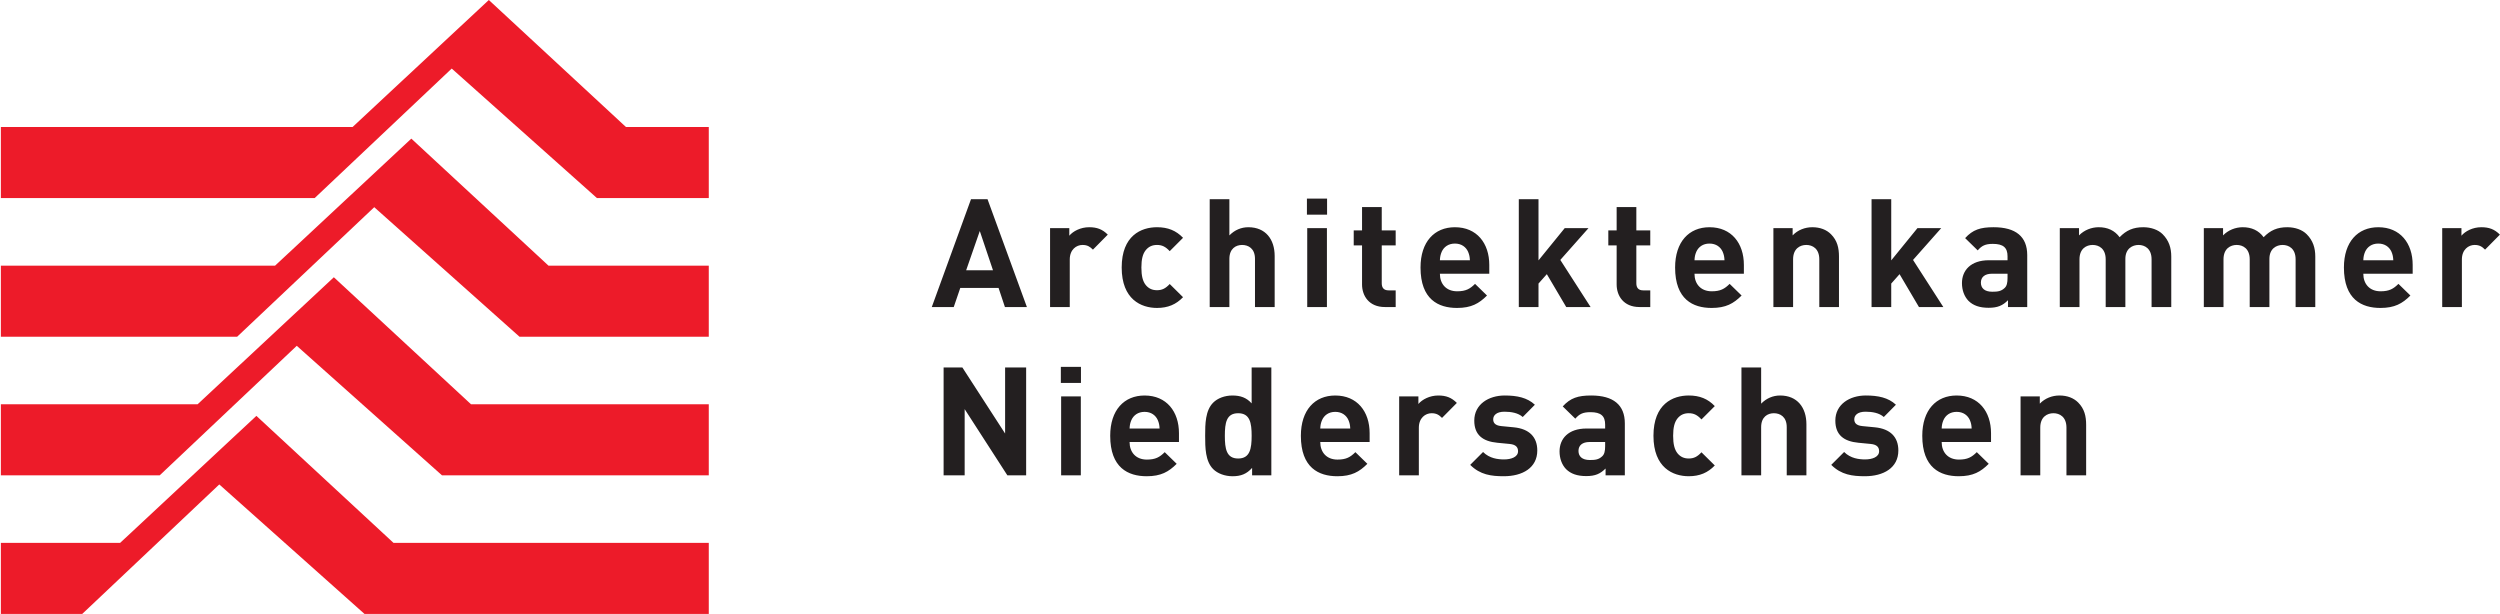
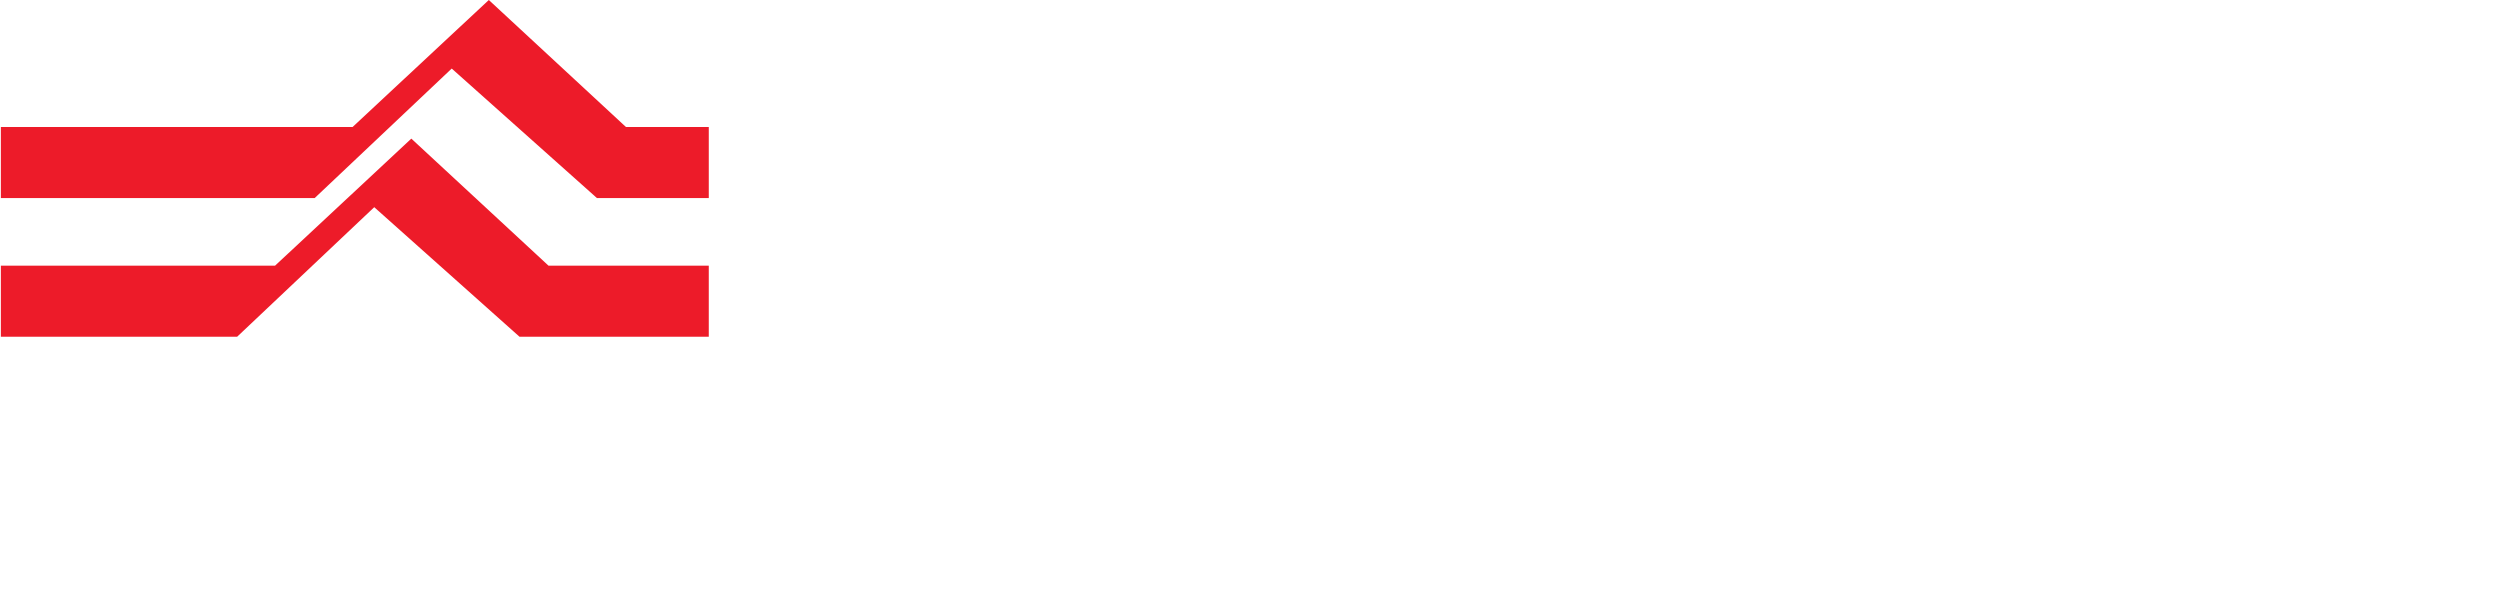
<svg xmlns="http://www.w3.org/2000/svg" height="500" viewBox="0 0 2036 500" width="2036">
  <g fill="none" transform="translate(.704)">
    <g fill="#ed1b29">
-       <path d="m97.108 442.138h-97.108v57.862h66.249l111.629-105.47 118.275 105.47h280.374v-57.862h-256.732l-111.704-103.454z" />
-       <path d="m160.209 329.239h-160.209v57.875h129.349l111.63-105.495 118.274 105.495h217.274v-57.875h-193.632l-111.716-103.441z" />
      <path d="m223.309 216.353h-223.309v57.862h192.449l111.63-105.483 118.274 105.483h154.174v-57.862h-130.531l-111.717-103.454z" />
      <path d="m397.392 0-110.983 103.454h-286.409v57.862h255.55l111.629-105.483 118.275 105.483h91.073v-57.862h-67.431z" />
    </g>
-     <path d="m834.988 387.101v-87.813h-17.135v53.768l-34.792-53.768h-15.293v87.813h17.147v-53.905l34.779 53.905zm44.535-64.258h-16.04v64.258h16.04zm.112-24.053h-16.388v13.078h16.388zm79.812 61.184v-7.167c0-17.632-10.116-30.71-27.998-30.71-16.662 0-27.998 11.846-27.998 32.813 0 26.032 14.546 32.938 29.727 32.938 11.585 0 17.881-3.584 24.414-10.116l-9.743-9.494c-4.069 4.069-7.528 6.047-14.559 6.047-8.997 0-14.061-6.047-14.061-14.31zm-15.791-10.988h-24.426c.124-2.837.498-4.554 1.481-6.906 1.73-3.82 5.301-6.657 10.739-6.657 5.425 0 8.997 2.837 10.726 6.657.983 2.352 1.356 4.069 1.481 6.906zm91.023 38.114v-87.813h-16.04v29.23c-4.193-4.691-9.121-6.421-15.654-6.421-6.296 0-12.095 2.227-15.666 5.811-6.421 6.408-6.545 17.383-6.545 27.002s.124 20.718 6.545 27.139c3.571 3.571 9.494 5.799 15.791 5.799 6.782 0 11.46-1.854 15.903-6.794v6.047zm-16.04-32.191c0 10.49-1.356 18.503-10.975 18.503-9.619 0-10.851-8.014-10.851-18.503 0-10.477 1.232-18.379 10.851-18.379 9.619 0 10.975 7.902 10.975 18.379zm96.088 5.064v-7.167c0-17.632-10.116-30.71-27.998-30.71-16.649 0-27.998 11.846-27.998 32.813 0 26.032 14.546 32.938 29.727 32.938 11.597 0 17.881-3.584 24.426-10.116l-9.756-9.494c-4.069 4.069-7.516 6.047-14.559 6.047-8.997 0-14.049-6.047-14.049-14.31zm-15.791-10.988h-24.414c.124-2.837.485-4.554 1.481-6.906 1.717-3.82 5.301-6.657 10.726-6.657 5.425 0 9.009 2.837 10.726 6.657.983 2.352 1.369 4.069 1.481 6.906zm86.83-20.843c-4.43-4.442-8.872-6.047-15.168-6.047-6.906 0-13.078 3.223-16.152 6.906v-6.159h-15.666v64.258h16.027v-38.724c0-8.138 5.438-11.846 10.365-11.846 3.945 0 6.047 1.356 8.511 3.82zm65.502 38.736c0-10.863-6.408-17.645-19.125-18.877l-10.104-.983c-5.674-.498-6.67-3.21-6.67-5.55 0-3.21 2.713-6.172 9.133-6.172 5.55 0 11.224.983 14.92 4.318l9.88-9.992c-6.184-5.799-14.559-7.528-24.563-7.528-13.066 0-24.787 7.155-24.787 20.482 0 11.834 7.155 16.898 18.752 18.006l10.116.983c5.052.498 6.782 2.725 6.782 5.923 0 4.816-5.799 6.67-11.348 6.67-4.94 0-11.846-.747-17.147-6.047l-10.477 10.477c8.138 8.15 17.259 9.258 27.375 9.258 15.168 0 27.263-6.794 27.263-20.967zm71.301 20.22v-42.308c0-15.044-9.382-22.697-27.388-22.697-10.726 0-16.898 1.978-23.182 8.885l10.228 9.992c3.335-3.82 6.172-5.301 12.331-5.301 8.511 0 11.971 3.086 11.971 10.116v3.198h-15.168c-14.92 0-21.963 8.387-21.963 18.628 0 5.674 1.854 10.851 5.301 14.434 3.833 3.82 9.133 5.674 16.413 5.674 7.404 0 11.473-1.854 15.778-6.172v5.55zm-16.04-23.68c0 3.945-.622 6.533-2.339 8.138-2.837 2.725-5.674 3.086-10.116 3.086-6.296 0-9.258-2.962-9.258-7.404 0-4.567 3.21-7.267 9.009-7.267h12.705zm89.294 15.666-10.851-10.739c-3.322 3.584-6.159 5.064-10.353 5.064-3.833 0-6.794-1.356-9.133-4.193-2.464-3.086-3.584-7.528-3.584-14.31 0-6.782 1.12-11.099 3.584-14.185 2.339-2.837 5.301-4.193 9.133-4.193 4.193 0 7.031 1.481 10.353 5.064l10.851-10.863c-5.662-5.923-12.331-8.636-21.204-8.636-12.842 0-28.744 6.794-28.744 32.813 0 26.032 15.903 32.938 28.744 32.938 8.872 0 15.542-2.85 21.204-8.76zm74.623 8.014v-41.561c0-13.576-7.391-23.443-21.452-23.443-5.674 0-11.112 2.227-15.417 6.657v-29.466h-16.04v87.813h16.04v-39.222c0-8.387 5.301-11.348 10.365-11.348 5.052 0 10.477 2.837 10.477 11.348v39.222zm74.872-20.22c0-10.863-6.421-17.645-19.113-18.877l-10.116-.983c-5.674-.498-6.657-3.21-6.657-5.55 0-3.21 2.7-6.172 9.121-6.172 5.55 0 11.224.983 14.92 4.318l9.868-9.992c-6.159-5.799-14.546-7.528-24.538-7.528-13.078 0-24.8 7.155-24.8 20.482 0 11.834 7.155 16.898 18.752 18.006l10.116.983c5.052.498 6.782 2.725 6.782 5.923 0 4.816-5.799 6.67-11.348 6.67-4.928 0-11.834-.747-17.147-6.047l-10.49 10.477c8.15 8.15 17.284 9.258 27.4 9.258 15.156 0 27.251-6.794 27.251-20.967zm75.482-6.906v-7.167c0-17.632-10.129-30.71-27.998-30.71-16.649 0-27.998 11.846-27.998 32.813 0 26.032 14.559 32.938 29.727 32.938 11.597 0 17.881-3.584 24.401-10.116l-9.731-9.494c-4.081 4.069-7.516 6.047-14.546 6.047-9.009 0-14.061-6.047-14.061-14.31zm-15.791-10.988h-24.414c.124-2.837.498-4.554 1.481-6.906 1.73-3.82 5.301-6.657 10.726-6.657 5.425 0 9.009 2.837 10.739 6.657.983 2.352 1.356 4.069 1.468 6.906zm93.251 38.114v-41.076c0-7.018-1.356-13.066-6.533-18.254-3.584-3.571-8.76-5.674-15.181-5.674-5.923 0-11.834 2.227-16.027 6.657v-5.911h-15.666v64.258h16.04v-38.848c0-8.76 5.674-11.722 10.726-11.722 5.052 0 10.602 2.962 10.602 11.722v38.848zm-862.65-137.039-32.067-87.825h-13.451l-31.942 87.825h17.881l5.313-15.542h31.196l5.176 15.542zm-27.624-29.976h-21.838l11.099-31.942zm93.487-28.993c-4.442-4.442-8.885-6.035-15.168-6.035-6.919 0-13.078 3.198-16.164 6.906v-6.159h-15.666v64.258h16.04v-38.736c0-8.138 5.425-11.834 10.365-11.834 3.932 0 6.035 1.356 8.511 3.82zm61.296 50.943-10.851-10.726c-3.335 3.571-6.172 5.052-10.353 5.052-3.833 0-6.794-1.356-9.133-4.193-2.476-3.074-3.584-7.516-3.584-14.297 0-6.794 1.107-11.112 3.584-14.185 2.339-2.837 5.301-4.193 9.133-4.193 4.181 0 7.018 1.468 10.353 5.052l10.851-10.863c-5.662-5.911-12.331-8.623-21.204-8.623-12.842 0-28.757 6.782-28.757 32.813 0 26.019 15.915 32.925 28.757 32.925 8.872 0 15.542-2.837 21.204-8.76zm74.623 8.026v-41.573c0-13.563-7.404-23.431-21.465-23.431-5.662 0-11.1 2.215-15.417 6.657v-29.478h-16.027v87.825h16.027v-39.234c0-8.387 5.313-11.336 10.365-11.336 5.052 0 10.49 2.825 10.49 11.336v39.234zm42.556-64.258h-16.04v64.258h16.04zm.124-24.066h-16.413v13.078h16.413zm55.871 88.323v-13.576h-5.799c-3.82 0-5.55-2.103-5.55-5.786v-30.847h11.348v-12.207h-11.348v-18.989h-16.04v18.989h-6.782v12.207h6.782v31.83c0 9.121 5.562 18.379 18.628 18.379zm76.228-27.139v-7.155c0-17.645-10.116-30.71-27.998-30.71-16.662 0-27.998 11.834-27.998 32.813 0 26.019 14.546 32.925 29.715 32.925 11.597 0 17.894-3.571 24.426-10.116l-9.743-9.494c-4.069 4.069-7.528 6.047-14.559 6.047-8.997 0-14.061-6.047-14.061-14.31zm-15.791-10.975h-24.426c.124-2.837.498-4.567 1.481-6.919 1.73-3.82 5.313-6.657 10.739-6.657 5.425 0 8.997 2.837 10.726 6.657.983 2.352 1.356 4.081 1.481 6.919zm98.303 38.114-24.663-38.363 22.946-25.895h-19.362l-21.353 26.256v-49.823h-16.04v87.825h16.04v-19.125l6.794-7.653 15.791 26.778zm48.604 0v-13.576h-5.799c-3.82 0-5.55-2.103-5.55-5.786v-30.847h11.348v-12.207h-11.348v-18.989h-16.04v18.989h-6.782v12.207h6.782v31.83c0 9.121 5.55 18.379 18.628 18.379zm76.228-27.139v-7.155c0-17.645-10.116-30.71-28.01-30.71-16.649 0-27.998 11.834-27.998 32.813 0 26.019 14.559 32.925 29.727 32.925 11.597 0 17.881-3.571 24.426-10.116l-9.743-9.494c-4.081 4.069-7.528 6.047-14.559 6.047-9.009 0-14.061-6.047-14.061-14.31zm-15.791-10.975h-24.426c.124-2.837.498-4.567 1.481-6.919 1.73-3.82 5.301-6.657 10.726-6.657 5.425 0 9.009 2.837 10.739 6.657.983 2.352 1.356 4.081 1.481 6.919zm93.238 38.114v-41.088c0-7.018-1.356-13.066-6.533-18.242-3.571-3.584-8.76-5.674-15.168-5.674-5.923 0-11.846 2.215-16.04 6.657v-5.911h-15.666v64.258h16.04v-38.861c0-8.76 5.674-11.709 10.726-11.709 5.052 0 10.614 2.949 10.614 11.709v38.861zm84.988 0-24.675-38.363 22.946-25.895h-19.362l-21.34 26.256v-49.823h-16.027v87.825h16.027v-19.125l6.782-7.653 15.791 26.778zm68.327 0v-42.32c0-15.044-9.37-22.684-27.375-22.684-10.739 0-16.923 1.978-23.194 8.872l10.241 9.992c3.322-3.82 6.159-5.301 12.331-5.301 8.511 0 11.958 3.086 11.958 10.116v3.21h-15.168c-14.92 0-21.95 8.387-21.95 18.615 0 5.674 1.854 10.863 5.288 14.434 3.833 3.833 9.146 5.674 16.413 5.674 7.404 0 11.485-1.842 15.791-6.159v5.55zm-16.04-23.692c0 3.957-.61 6.545-2.339 8.15-2.837 2.713-5.674 3.074-10.129 3.074-6.271 0-9.233-2.962-9.233-7.404 0-4.554 3.21-7.267 8.997-7.267h12.705zm133.343 23.692v-41.088c0-7.018-1.854-13.066-7.031-18.242-3.584-3.584-9.382-5.674-15.791-5.674-8.014 0-13.812 2.464-19.237 8.138-4.081-5.55-9.868-8.138-17.023-8.138-5.923 0-11.846 2.339-16.04 6.657v-5.911h-15.666v64.258h16.04v-38.861c0-8.76 5.674-11.709 10.726-11.709 5.064 0 10.614 2.949 10.614 11.709v38.861h16.027v-39.234c0-8.387 5.799-11.336 10.739-11.336 5.052 0 10.602 2.949 10.602 11.709v38.861zm117.291 0v-41.088c0-7.018-1.842-13.066-7.031-18.242-3.571-3.584-9.37-5.674-15.778-5.674-8.026 0-13.825 2.464-19.25 8.138-4.069-5.55-9.868-8.138-17.01-8.138-5.936 0-11.846 2.339-16.04 6.657v-5.911h-15.666v64.258h16.027v-38.861c0-8.76 5.674-11.709 10.739-11.709 5.052 0 10.602 2.949 10.602 11.709v38.861h16.04v-39.234c0-8.387 5.786-11.336 10.726-11.336 5.064 0 10.614 2.949 10.614 11.709v38.861zm79.314-27.139v-7.155c0-17.645-10.116-30.71-27.998-30.71-16.649 0-27.998 11.834-27.998 32.813 0 26.019 14.559 32.925 29.715 32.925 11.597 0 17.894-3.571 24.426-10.116l-9.743-9.494c-4.069 4.069-7.528 6.047-14.546 6.047-9.009 0-14.061-6.047-14.061-14.31zm-15.791-10.975h-24.414c.112-2.837.485-4.567 1.468-6.919 1.73-3.82 5.313-6.657 10.739-6.657 5.425 0 8.997 2.837 10.726 6.657.995 2.352 1.356 4.081 1.481 6.919zm86.83-20.855c-4.442-4.442-8.885-6.035-15.168-6.035-6.906 0-13.066 3.198-16.152 6.906v-6.159h-15.666v64.258h16.027v-38.736c0-8.138 5.425-11.834 10.365-11.834 3.945 0 6.047 1.356 8.511 3.82z" fill="#231f20" />
  </g>
</svg>